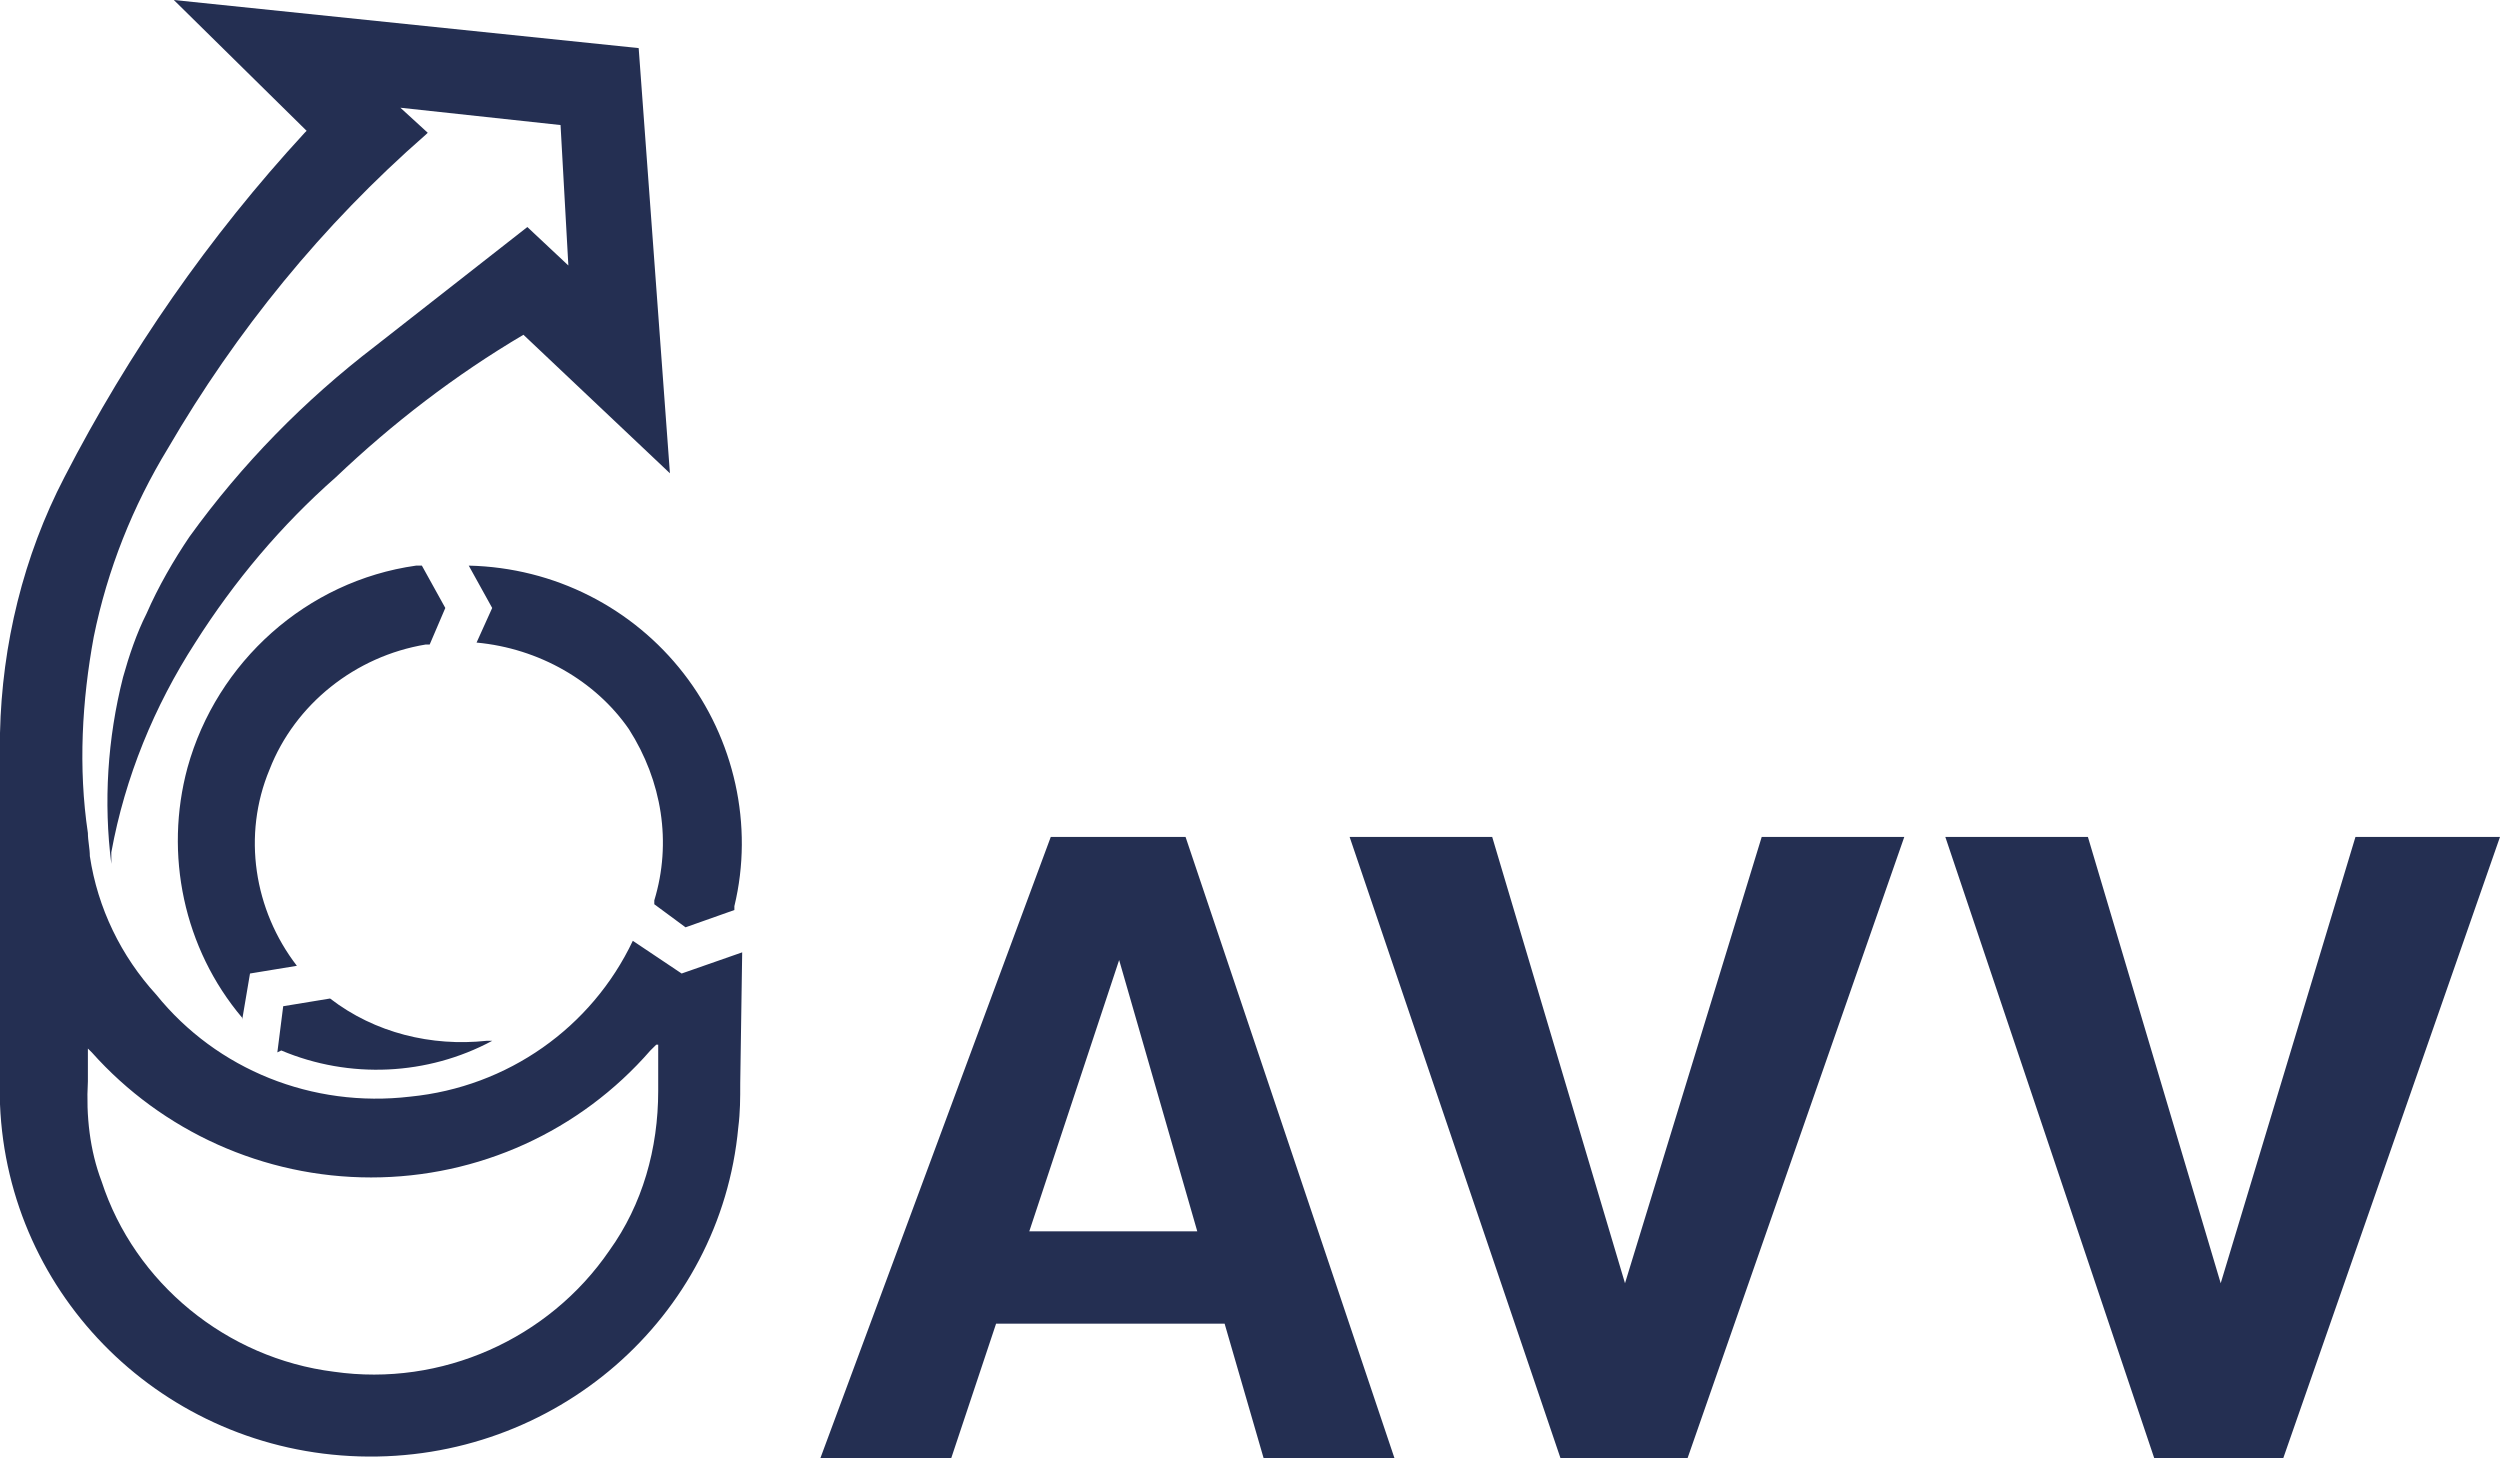
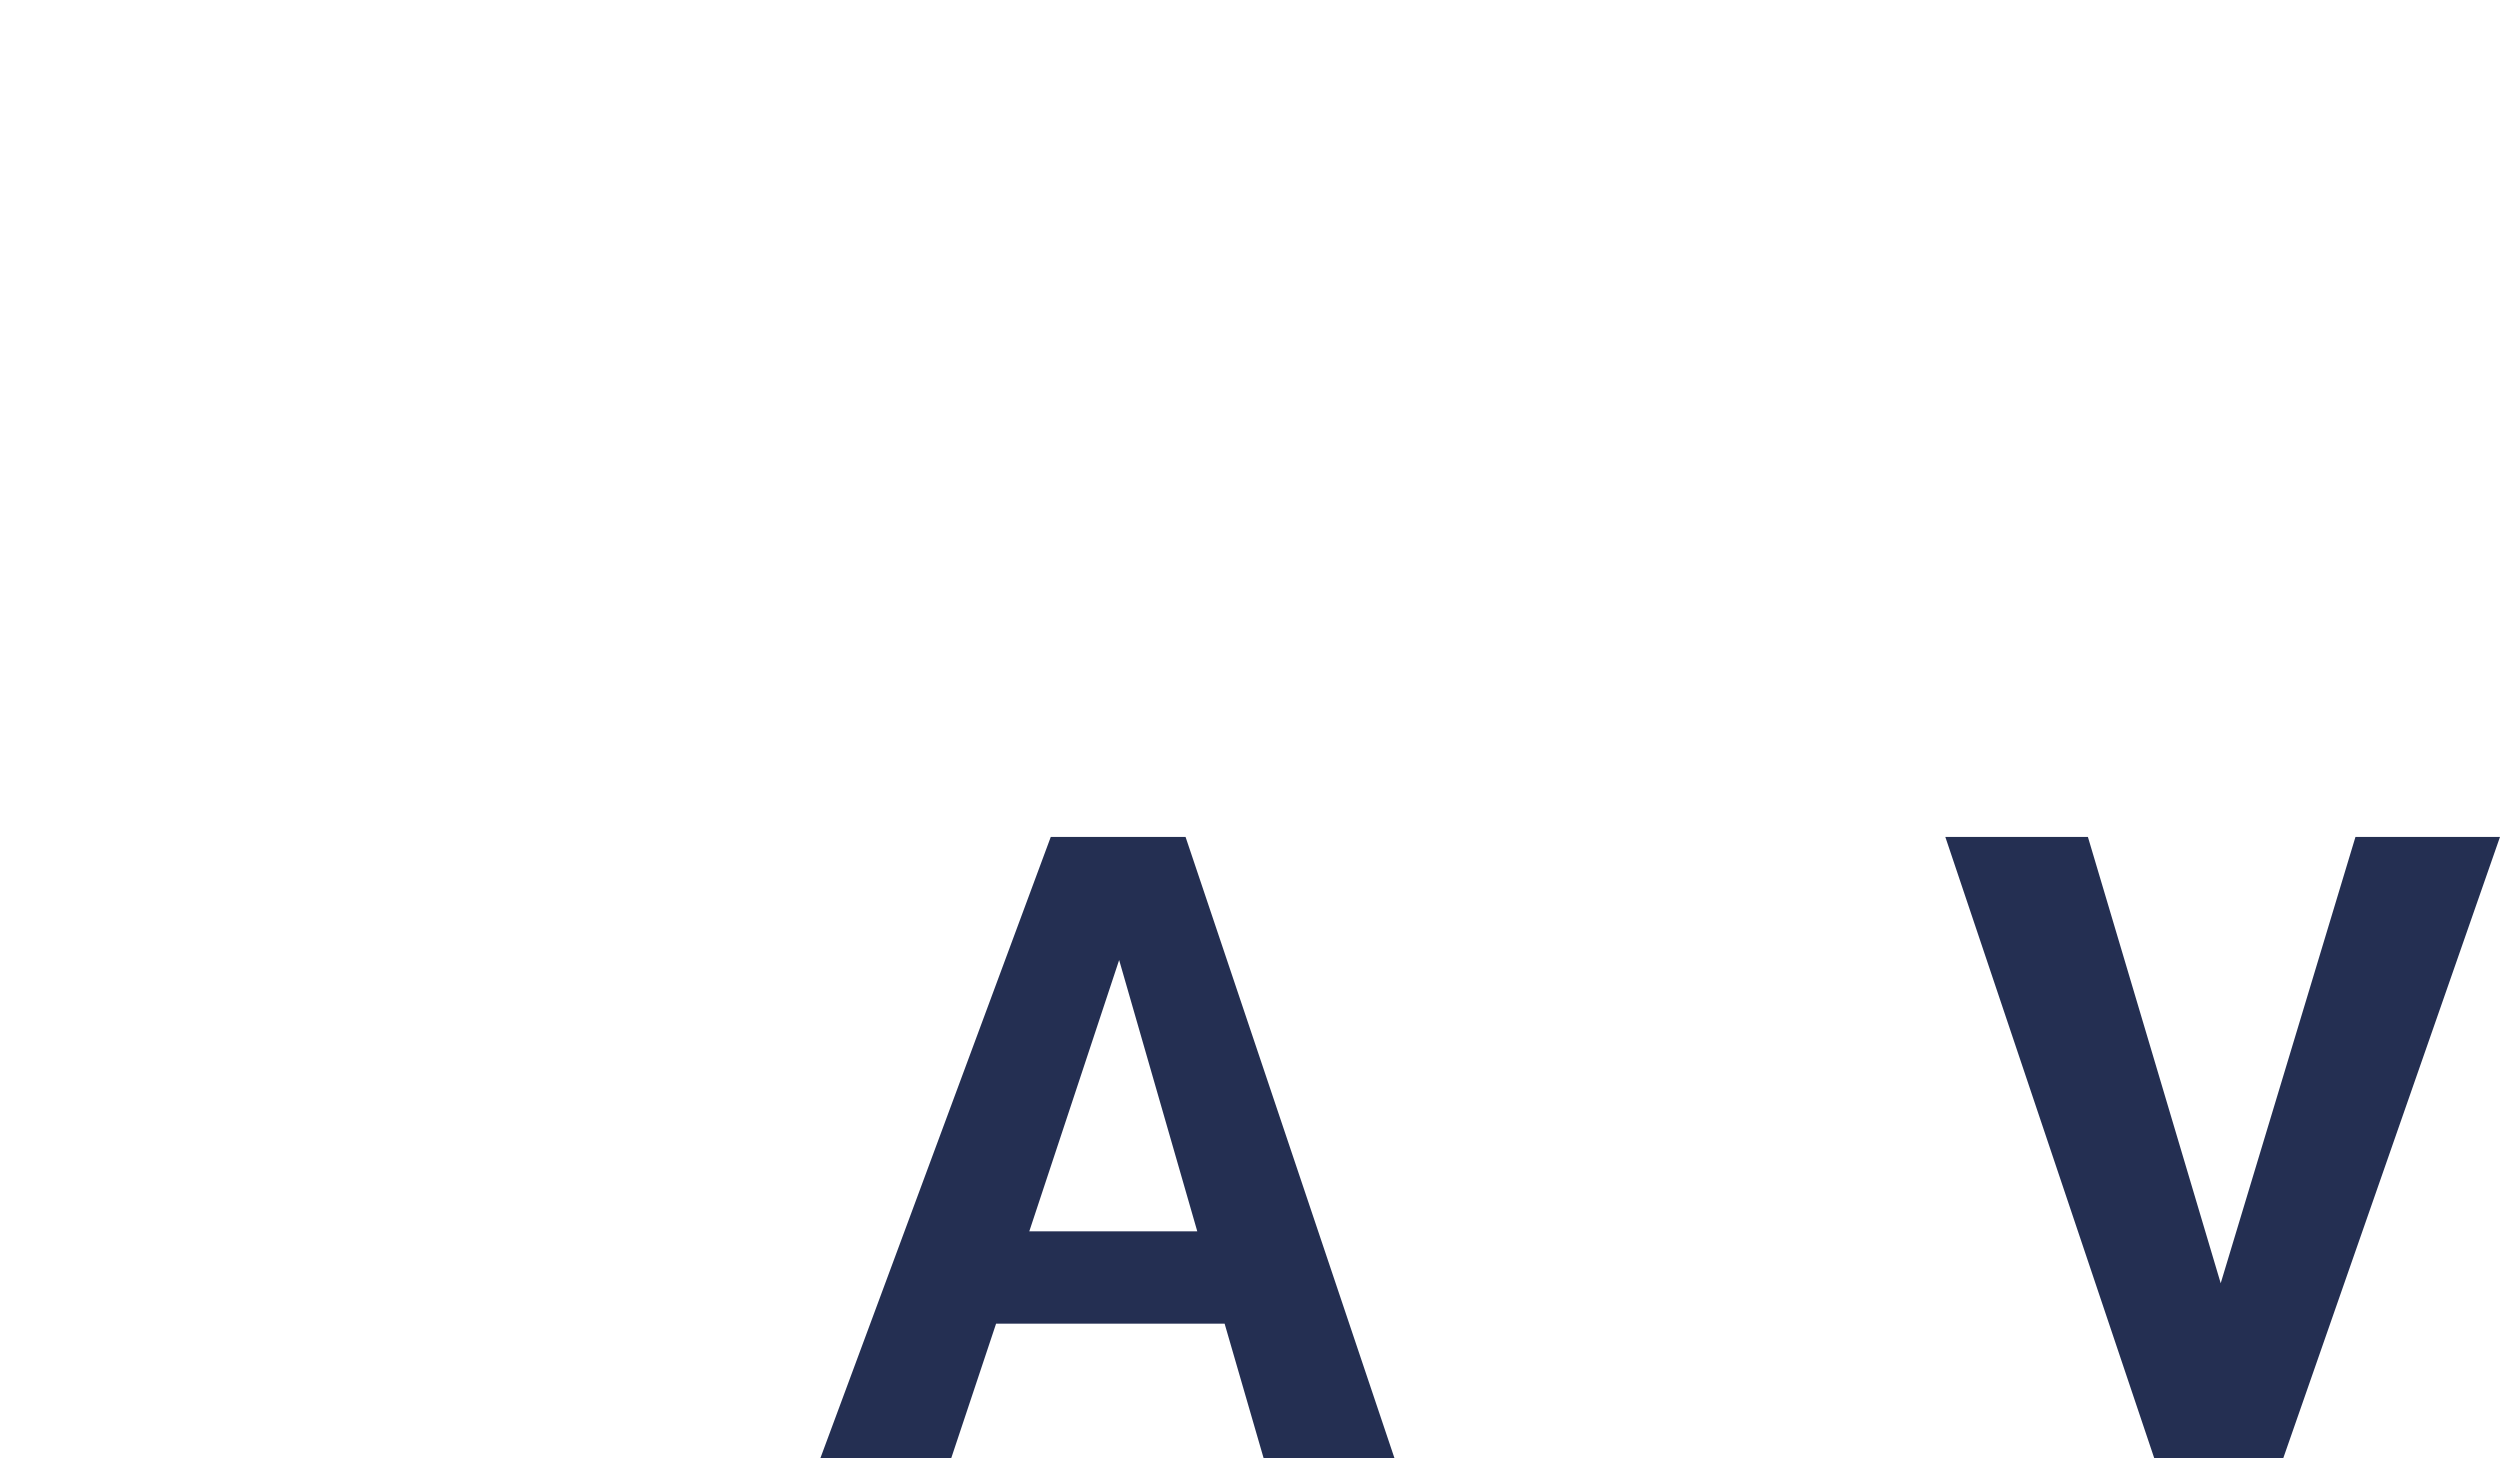
<svg xmlns="http://www.w3.org/2000/svg" width="96" height="56" viewBox="0 0 96 56" fill="none">
-   <path fill-rule="evenodd" clip-rule="evenodd" d="M10.65 40.412L10.875 38.639L12.675 38.343C14.4 39.673 16.575 40.19 18.675 39.968H18.825C18.825 39.968 18.825 39.968 18.9 39.968C16.425 41.298 13.425 41.446 10.8 40.338L10.65 40.412ZM18.3 24.675L18.9 23.346L18 21.72C21.3 21.794 24.3 23.346 26.25 25.858C28.2 28.369 28.95 31.694 28.2 34.797V34.945L26.325 35.609L25.125 34.723V34.575C25.8 32.359 25.425 29.995 24.15 28C22.875 26.153 20.7 24.897 18.3 24.675ZM16.2 21.72H15.975C11.775 22.311 8.325 25.414 7.2 29.478C6.3 32.802 7.05 36.422 9.3 39.082V39.156L9.6 37.383L11.4 37.087C9.75 34.945 9.3 32.063 10.35 29.551C11.325 27.04 13.65 25.193 16.35 24.749H16.5L17.1 23.346L16.2 21.72ZM25.2 40.116L24.975 40.338C22.275 43.441 18.375 45.214 14.25 45.214C10.125 45.214 6.225 43.441 3.525 40.412L3.375 40.264V41.52C3.3 42.85 3.45 44.179 3.9 45.361C5.175 49.277 8.7 52.158 12.825 52.675C16.95 53.267 21.075 51.419 23.4 48.021C24.675 46.248 25.275 44.105 25.275 41.889V40.116H25.2ZM0 42.406C0.3 49.794 6.3 55.705 13.8 55.926C21.3 56.148 27.675 50.607 28.35 43.293C28.425 42.702 28.425 42.185 28.425 41.594L28.5 36.57L26.175 37.383L24.3 36.127C22.725 39.451 19.5 41.741 15.75 42.111C12 42.554 8.325 41.077 6 38.195C4.65 36.718 3.75 34.871 3.45 32.876C3.45 32.581 3.375 32.285 3.375 31.989C3 29.478 3.15 26.892 3.6 24.454C4.125 21.868 5.1 19.43 6.45 17.214C9.075 12.707 12.375 8.644 16.35 5.171L16.425 5.098L15.375 4.137L21.525 4.802L21.825 10.195L20.25 8.718L14.4 13.298C11.7 15.367 9.3 17.805 7.275 20.612C6.675 21.499 6.075 22.533 5.625 23.567C5.25 24.306 4.95 25.193 4.725 26.005C4.125 28.369 3.975 30.807 4.275 33.172V32.728C4.8 29.847 5.925 27.113 7.5 24.675C9 22.311 10.8 20.169 12.9 18.322C15.075 16.253 17.475 14.406 20.1 12.855L25.725 18.174L24.525 1.847L6.675 0L11.775 5.024L11.7 5.098C8.025 9.087 4.95 13.52 2.475 18.322C0.9 21.351 0.075 24.749 0 28.148V42.406Z" fill="#242F52" />
-   <path fill-rule="evenodd" clip-rule="evenodd" d="M59.925 56L51.825 32.137H57.3L62.4 49.277L67.65 32.137H73.125L64.8 56H59.925Z" fill="#242F52" />
  <path fill-rule="evenodd" clip-rule="evenodd" d="M82.725 56L74.7 32.137H80.175L85.275 49.277L90.45 32.137H96L87.675 56H82.725Z" fill="#242F52" />
  <path fill-rule="evenodd" clip-rule="evenodd" d="M31.5 56L40.35 32.137H45.525L53.55 56H48.525L47.025 50.828H38.25L36.525 56H31.5ZM39.525 47.282H45.975L42.975 36.865L39.525 47.282Z" fill="#242F52" />
</svg>